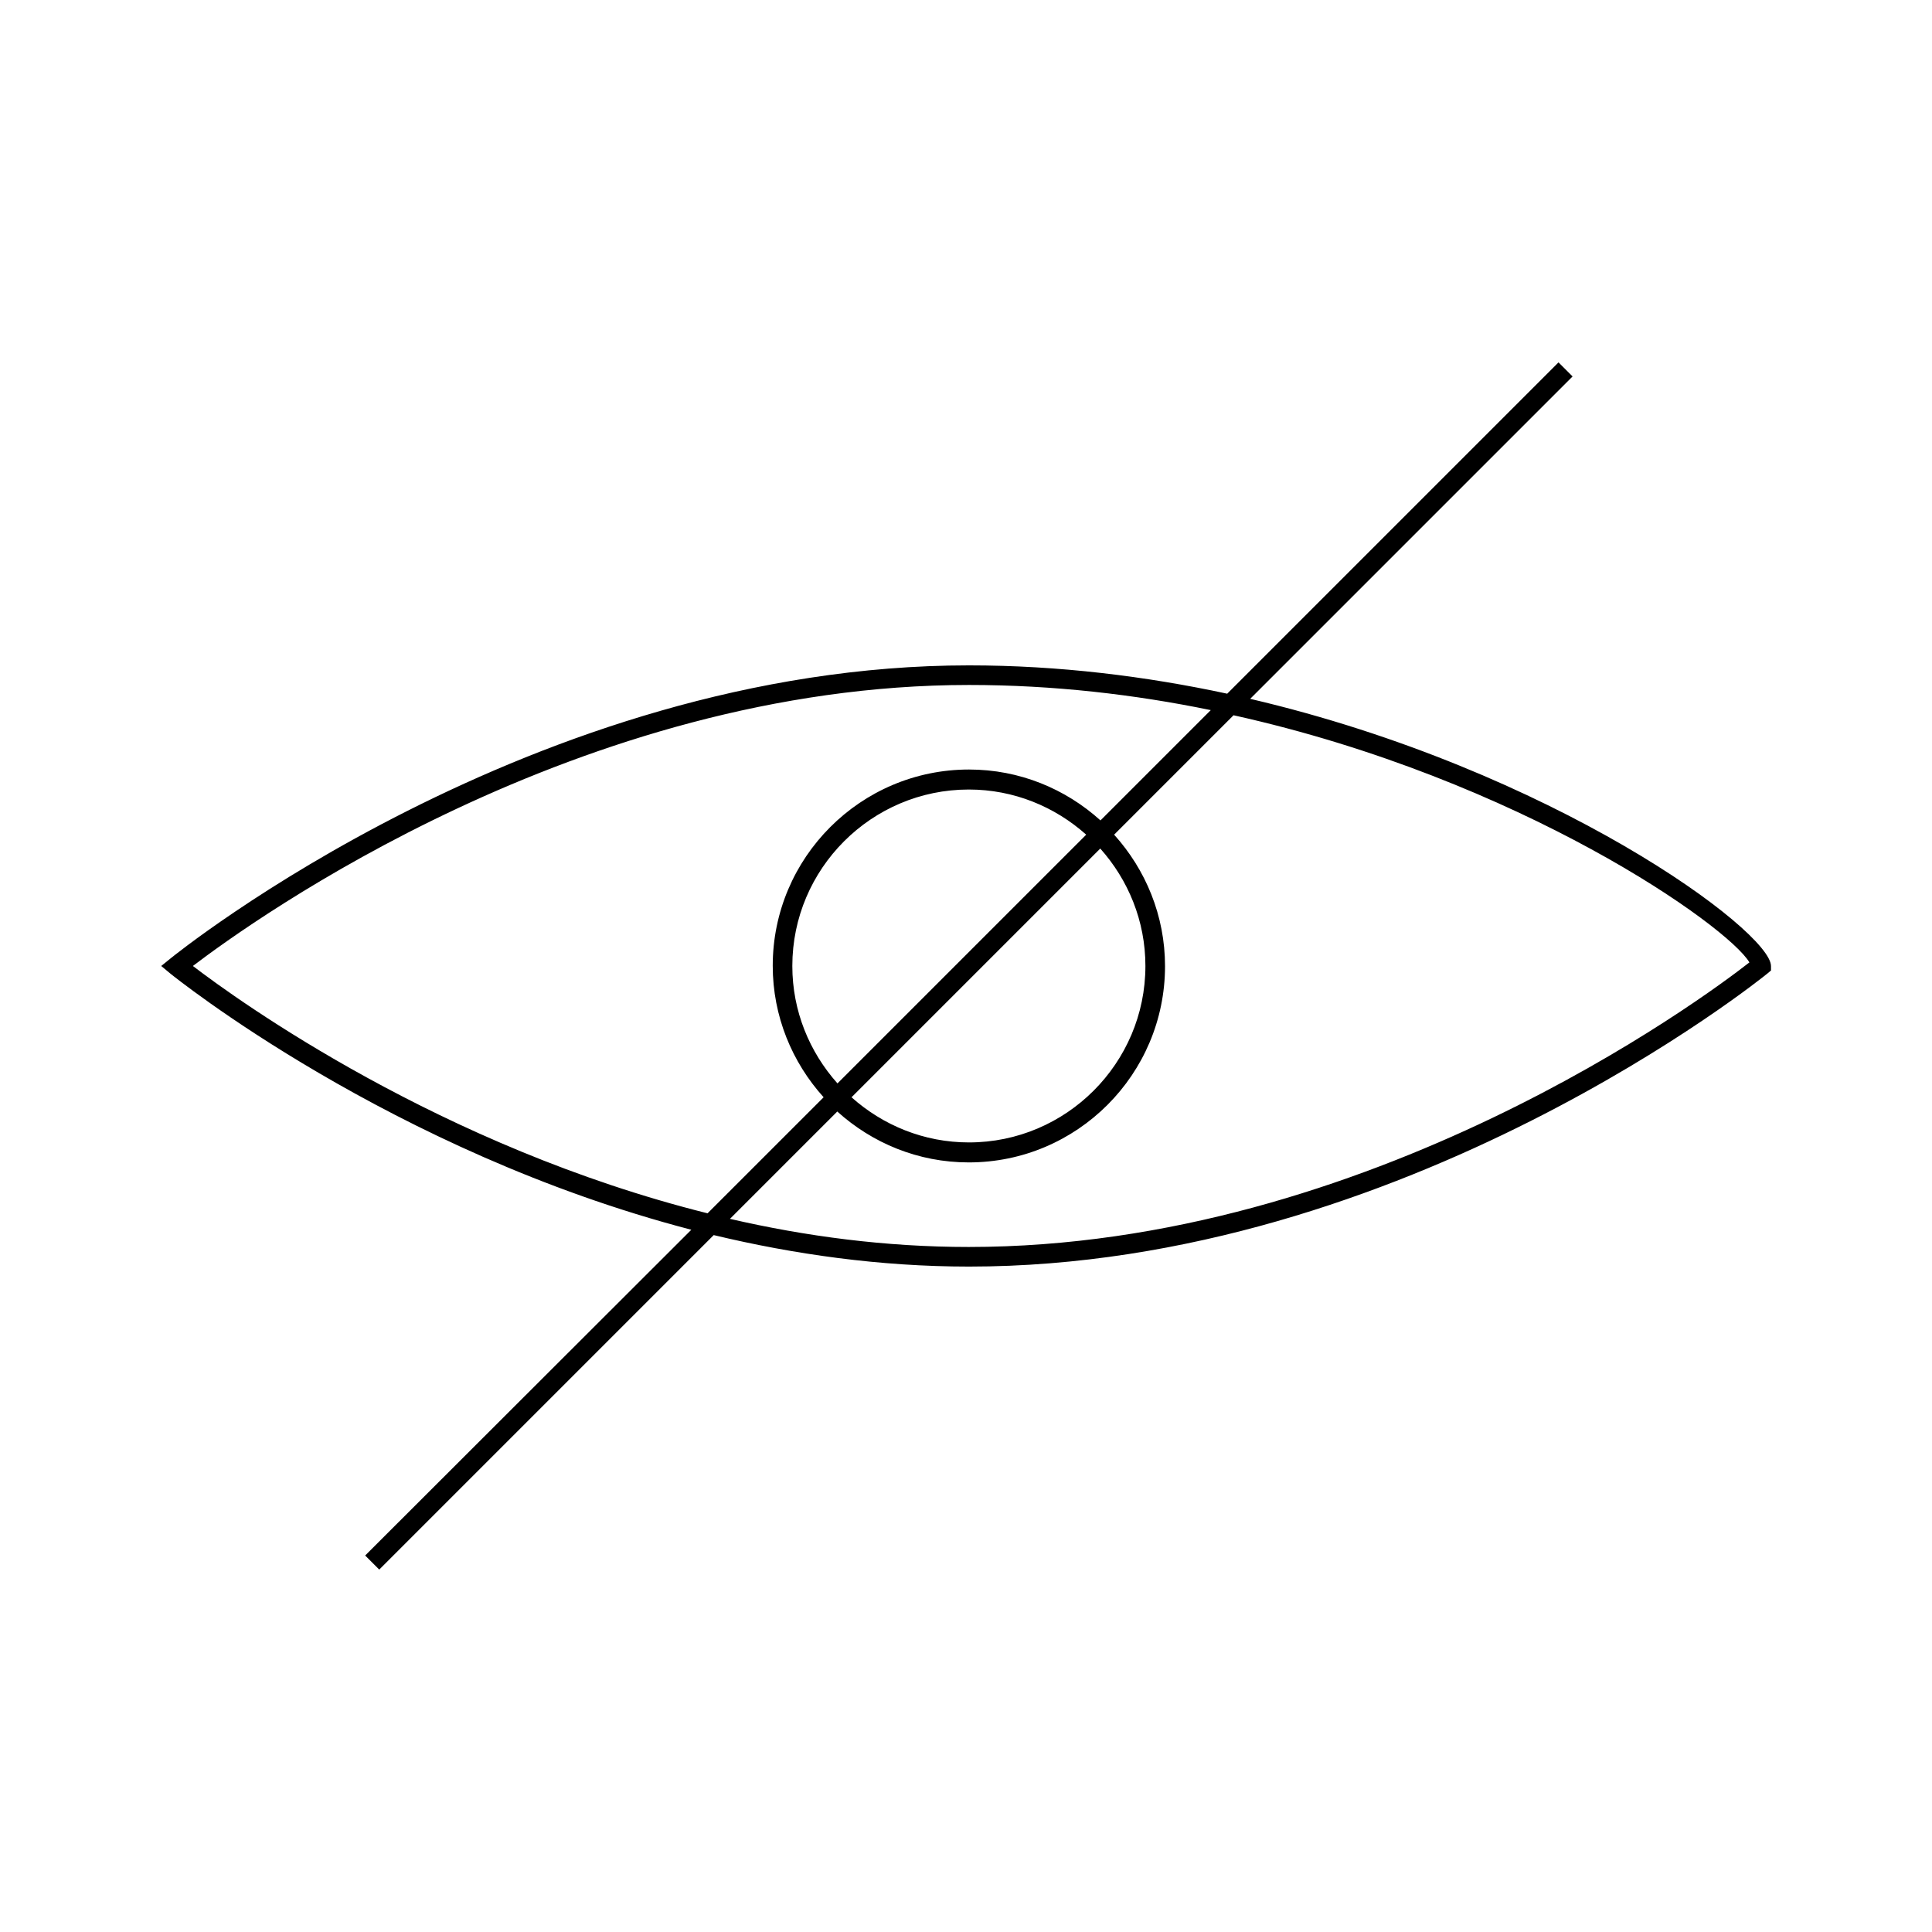
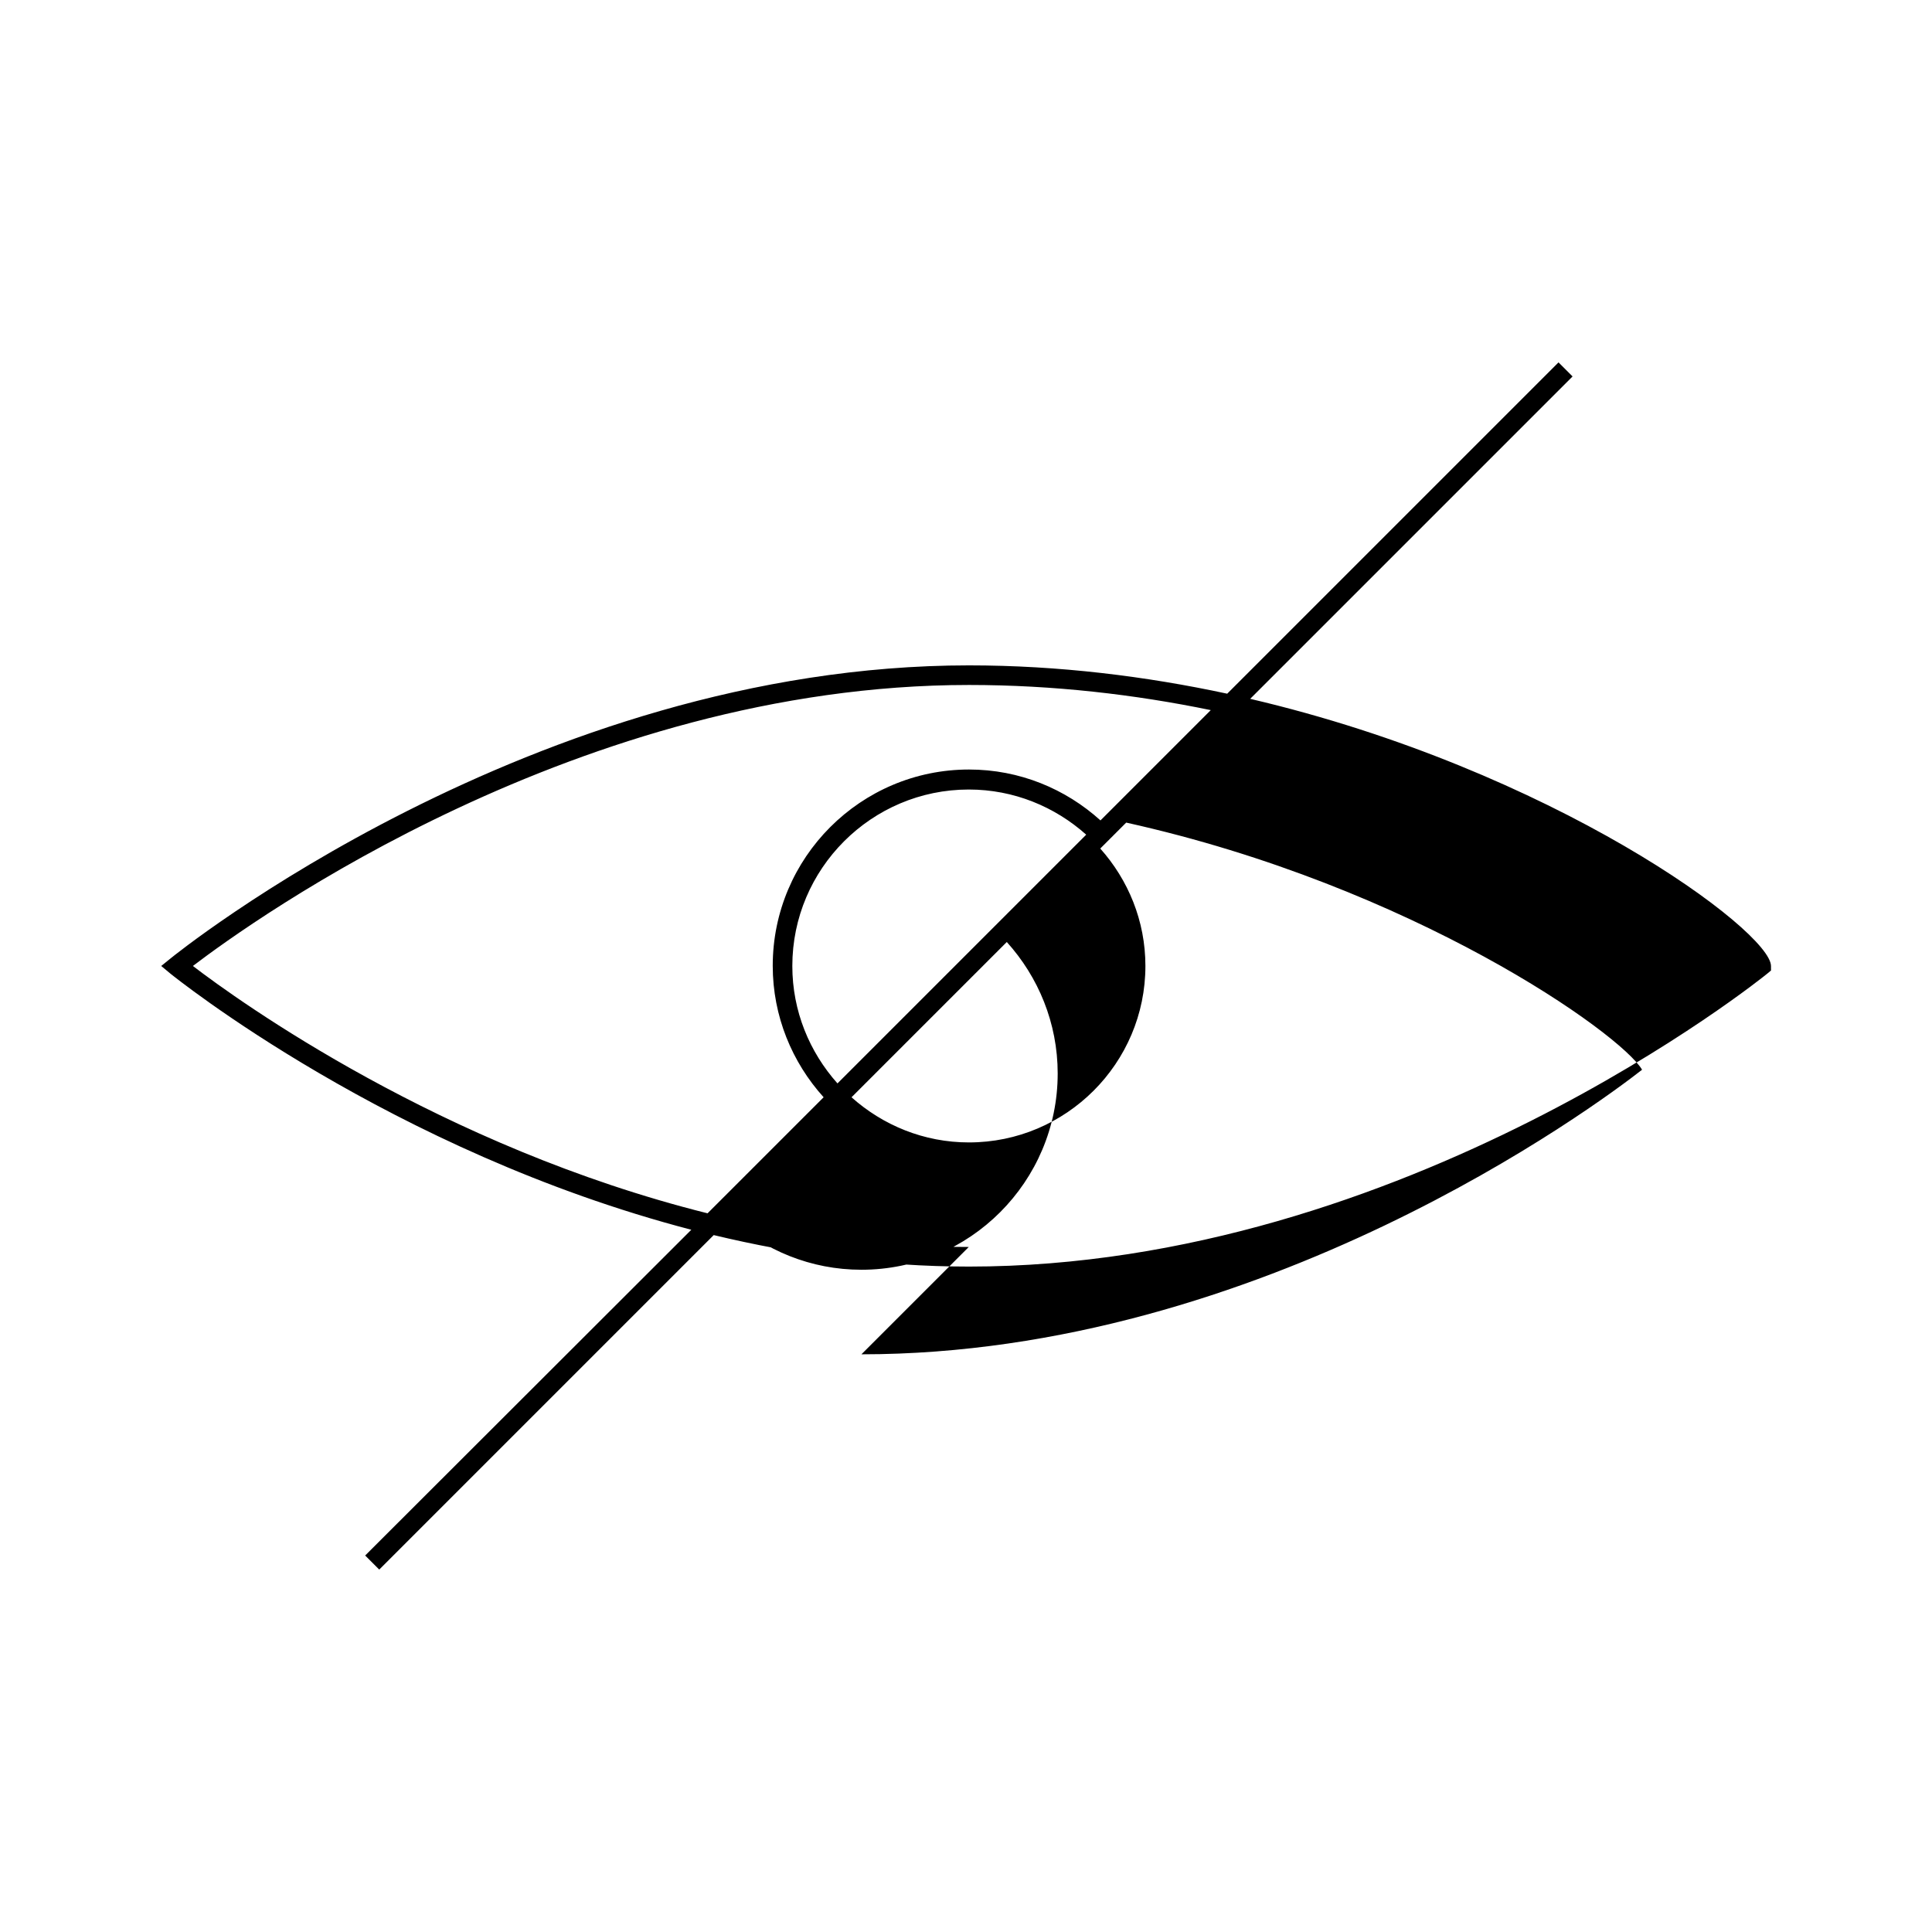
<svg xmlns="http://www.w3.org/2000/svg" fill="#000000" width="800px" height="800px" version="1.1" viewBox="144 144 512 512">
-   <path d="m475.31 329.2 85.438-85.438-3.727-3.727-87.801 87.801c-21.516-4.617-44.555-7.504-68.434-7.504-115.56 0-210.66 76.883-211.6 77.672l-2.465 1.992 2.465 2.047c0.734 0.578 58.254 47.074 138.02 67.855l-86.434 86.328 3.727 3.727 88.641-88.641c21.254 5.09 44.031 8.344 67.648 8.344 115.56 0 210.66-76.883 211.6-77.672l0.945-0.789-0.004-1.199c-0.055-9.289-57.836-52.062-138.02-70.797zm-143.8 136.34c-70.637-17.633-124.27-56.258-136.39-65.547 15.902-12.121 102.6-74.469 205.67-74.469 22.41 0 43.926 2.519 64.078 6.664l-29.23 29.23c-9.238-8.344-21.41-13.488-34.848-13.488-28.707 0-52.008 23.355-52.008 52.008 0 13.383 5.144 25.609 13.488 34.848zm104.07-96.668c7.398 8.293 11.965 19.156 11.965 31.121 0 25.77-20.992 46.762-46.762 46.762-11.965 0-22.828-4.566-31.121-11.965zm-69.641 62.242c-7.398-8.293-11.965-19.156-11.965-31.121 0-25.77 20.992-46.762 46.762-46.762 11.965 0 22.828 4.566 31.121 11.965zm34.797 43.348c-22.043 0-43.297-2.832-63.293-7.453l28.445-28.445c9.238 8.344 21.41 13.488 34.848 13.488 28.707 0 52.008-23.355 52.008-52.008 0-13.383-5.144-25.609-13.488-34.848l31.645-31.645c76.148 16.898 131.1 55.945 136.71 65.496-12.07 9.445-100.81 75.414-206.88 75.414z" />
+   <path d="m475.31 329.2 85.438-85.438-3.727-3.727-87.801 87.801c-21.516-4.617-44.555-7.504-68.434-7.504-115.56 0-210.66 76.883-211.6 77.672l-2.465 1.992 2.465 2.047c0.734 0.578 58.254 47.074 138.02 67.855l-86.434 86.328 3.727 3.727 88.641-88.641c21.254 5.09 44.031 8.344 67.648 8.344 115.56 0 210.66-76.883 211.6-77.672l0.945-0.789-0.004-1.199c-0.055-9.289-57.836-52.062-138.02-70.797zm-143.8 136.34c-70.637-17.633-124.27-56.258-136.39-65.547 15.902-12.121 102.6-74.469 205.67-74.469 22.41 0 43.926 2.519 64.078 6.664l-29.23 29.23c-9.238-8.344-21.41-13.488-34.848-13.488-28.707 0-52.008 23.355-52.008 52.008 0 13.383 5.144 25.609 13.488 34.848zm104.07-96.668c7.398 8.293 11.965 19.156 11.965 31.121 0 25.77-20.992 46.762-46.762 46.762-11.965 0-22.828-4.566-31.121-11.965zm-69.641 62.242c-7.398-8.293-11.965-19.156-11.965-31.121 0-25.77 20.992-46.762 46.762-46.762 11.965 0 22.828 4.566 31.121 11.965zm34.797 43.348c-22.043 0-43.297-2.832-63.293-7.453c9.238 8.344 21.41 13.488 34.848 13.488 28.707 0 52.008-23.355 52.008-52.008 0-13.383-5.144-25.609-13.488-34.848l31.645-31.645c76.148 16.898 131.1 55.945 136.71 65.496-12.07 9.445-100.81 75.414-206.88 75.414z" />
</svg>